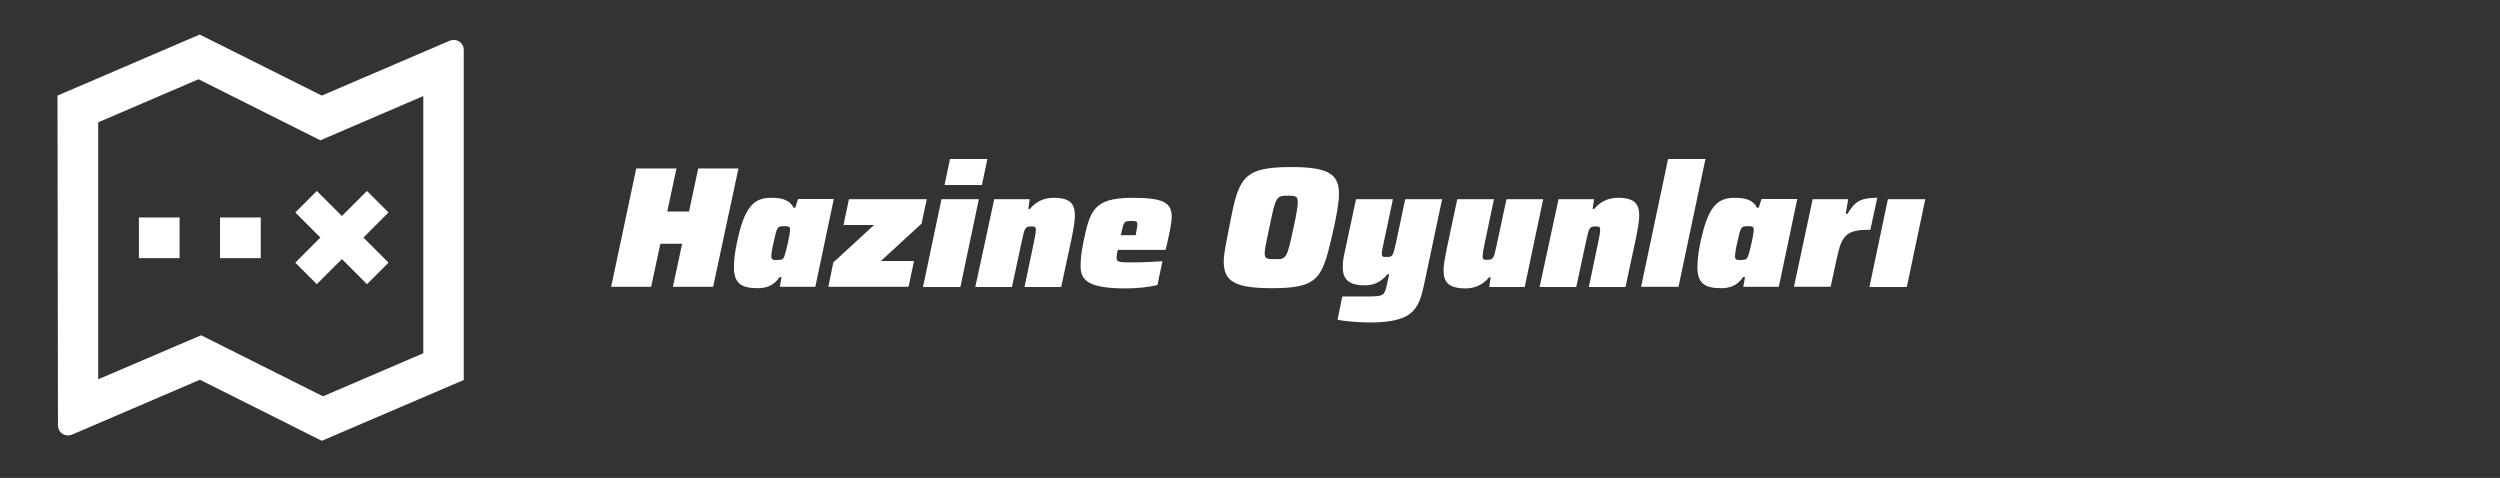
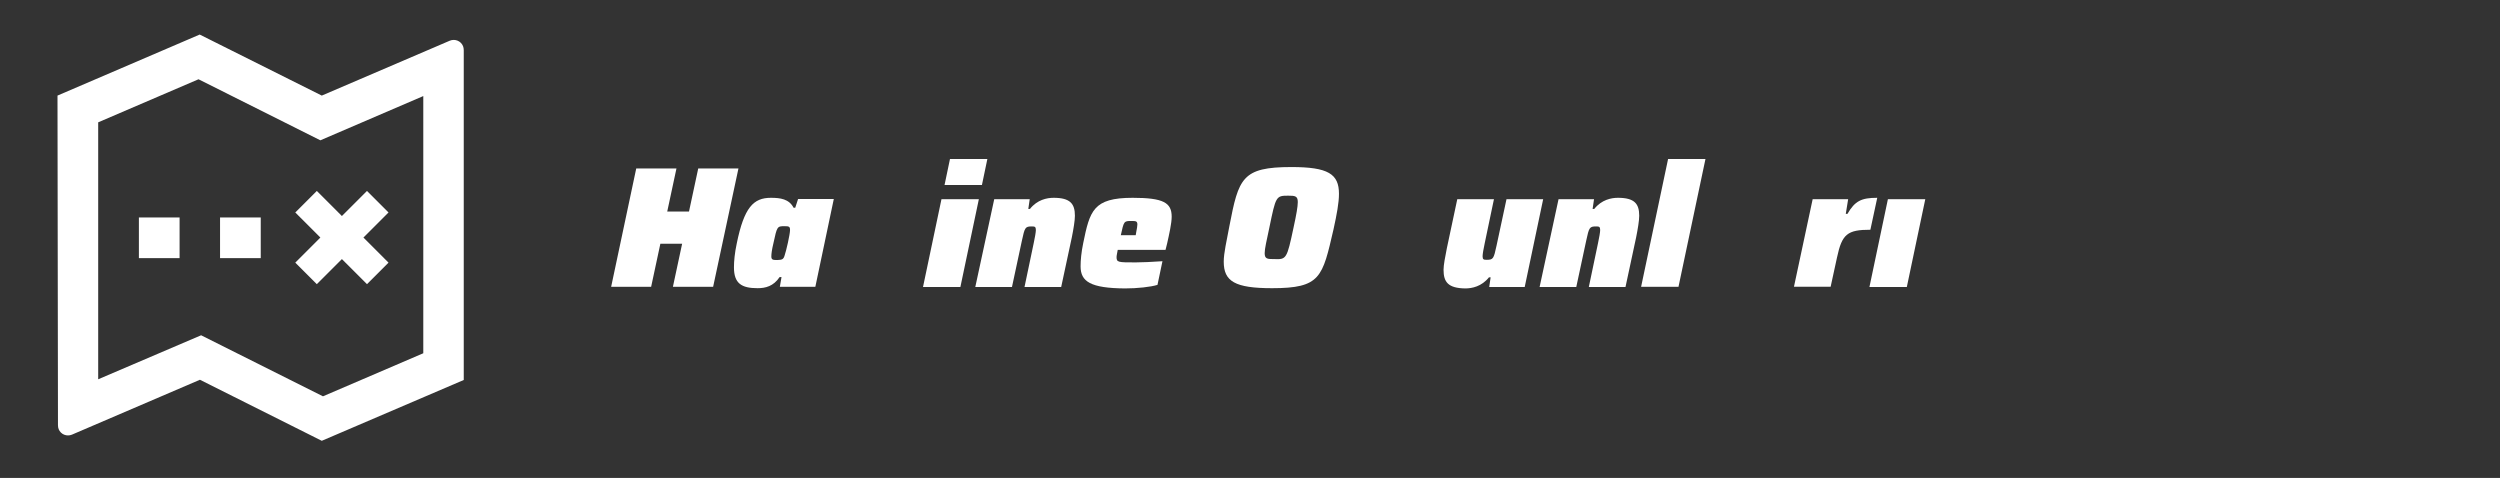
<svg xmlns="http://www.w3.org/2000/svg" version="1.1" id="Layer_1" x="0px" y="0px" viewBox="0 0 1056.6 202" style="enable-background:new 0 0 1056.6 202;" xml:space="preserve">
  <rect x="0" y="0" width="1056.6" height="202" fill="#333333" stroke="none" />
  <g id="Livello_1_1_">
</g>
  <g id="Layer_1_00000121280000816817959920000000882230360127541942_">
</g>
  <g>
    <path style="fill:#FFFFFF;" d="M268.9,71.2h17L282,89.4h9.2l3.9-18.2h17l-10.7,50h-17l3.9-18.2h-9.2l-3.9,18.2h-16.9L268.9,71.2z" />
    <path style="fill:#FFFFFF;" d="M310.2,113c0-2.6,0.3-6,1.2-10.2c3.1-15.1,7-19.2,14.4-19.2c4,0,7.7,0.5,9.6,4.2h0.7l1.2-3.7h15.1   l-7.8,37.1h-15l0.7-4.1h-0.8c-2.6,3.9-6,4.7-9.3,4.7C313.4,121.8,310.2,119.8,310.2,113z M331.6,108c0.7-2,2.3-9,2.3-10.8   c0-1.5-0.5-1.6-2.4-1.6c-3,0-3.1,0.1-4.6,7.1c-0.7,2.9-0.9,4.6-0.9,5.7c0,1.4,0.7,1.5,2.5,1.5C330.5,109.8,331.1,109.7,331.6,108z" />
-     <path style="fill:#FFFFFF;" d="M352.2,110.9l17.2-15.8h-12.9l2.3-10.9h32.9l-2.2,10.3l-17.2,15.8h14l-2.3,10.9h-33.9L352.2,110.9z" />
    <path style="fill:#FFFFFF;" d="M397.9,84.2h15.8l-7.8,37.1h-15.8L397.9,84.2z M401.5,67.2h15.8l-2.3,11h-15.8L401.5,67.2z" />
    <path style="fill:#FFFFFF;" d="M420.2,84.2h15l-0.6,4.1h0.7c3.1-3.9,7.2-4.7,10-4.7c7,0,9,2.5,9,7.6c0,2-0.6,5.6-1.3,9.1l-4.5,21   h-15.5l3.9-18.6c0.5-2.3,0.9-4.6,0.9-5.5c0-1.4-0.5-1.5-1.7-1.5c-2.8,0-3,0.4-4.2,6l-4.2,19.6h-15.5L420.2,84.2z" />
    <path style="fill:#FFFFFF;" d="M456.7,112.6c0-2.7,0.3-5.9,1.1-9.8c2.8-13.7,4.2-19.2,20.9-19.2c13.1,0,16.5,2.1,16.5,8   c0,2.8-1.1,7.6-1.9,11.2l-0.7,2.8h-20.2c-0.1,0.7-0.5,2.4-0.5,3c0,2.3,0.6,2.3,8.1,2.3c2.5,0,7.1-0.2,11.3-0.5l-2.1,10   c-2.9,0.9-8.6,1.5-13.7,1.5C460.9,121.8,456.7,119,456.7,112.6z M480,99.4l0.2-1.2c0.3-1.7,0.5-2.5,0.5-3.3c0-1.5-0.7-1.5-2.6-1.5   c-3.1,0-3.1,0.1-4.4,6H480z" />
    <path style="fill:#FFFFFF;" d="M517.2,110.6c0-3.7,1.2-8.6,2.4-15.1c3.9-20.2,5.3-24.9,26.2-24.9c15.5,0,20.1,2.9,20.1,11.3   c0,3.8-0.9,8.6-2.3,15c-4.7,20.3-5.4,24.9-26,24.9C521.9,121.8,517.2,118.9,517.2,110.6z M546.7,96.2c1.2-5.5,1.8-8.9,1.8-10.8   c0-2.6-1.2-2.7-4.1-2.7c-5.1,0-5.2,0.3-7.9,13.4c-1.2,5.7-2,9-2,10.9c0,2.5,1.2,2.5,4.1,2.5C543.7,109.7,543.9,109.4,546.7,96.2z" />
-     <path style="fill:#FFFFFF;" d="M565.3,135.1l2-9.8h9.6c8,0,8.2,0,9.4-5.6c0.3-1.2,0.5-2.5,0.8-3.8h-0.7c-3.1,3.9-6.8,4.7-9.5,4.7   c-7.2,0-9.4-2.8-9.4-7.8c0-1.9,0.3-4.1,0.9-6.6l4.7-22h15.6l-3.9,18.4c-0.5,2.4-0.8,3.9-0.8,4.7c0,1.3,0.6,1.3,2,1.3   c2.5,0,2.7-0.1,4-6l3.9-18.4h15.6l-7,33.1c-2.6,12.4-3.6,19-23.8,19C573.7,136.2,568.2,135.8,565.3,135.1z" />
    <path style="fill:#FFFFFF;" d="M610.1,114c0-2,0.7-5.6,1.4-9.1l4.4-20.7h15.5l-3.9,18.6c-0.5,2.3-0.9,4.6-0.9,5.5   c0,1.4,0.5,1.5,1.7,1.5c2.8,0,3-0.4,4.2-6l4.2-19.6h15.5l-7.8,37.1h-15l0.6-4.1h-0.7c-3.1,3.9-7.2,4.7-10,4.7   C612,121.8,610.1,119.2,610.1,114z" />
    <path style="fill:#FFFFFF;" d="M658.7,84.2h15l-0.6,4.1h0.7c3.1-3.9,7.2-4.7,10-4.7c7,0,9,2.5,9,7.6c0,2-0.6,5.6-1.3,9.1l-4.5,21   h-15.5l3.9-18.6c0.5-2.3,0.9-4.6,0.9-5.5c0-1.4-0.5-1.5-1.7-1.5c-2.8,0-3,0.4-4.2,6l-4.2,19.6h-15.5L658.7,84.2z" />
    <path style="fill:#FFFFFF;" d="M705,67.2h15.8l-11.4,54h-15.8L705,67.2z" />
-     <path style="fill:#FFFFFF;" d="M717.4,113c0-2.6,0.3-6,1.2-10.2c3.1-15.1,7-19.2,14.4-19.2c4,0,7.7,0.5,9.6,4.2h0.7l1.2-3.7h15.1   l-7.8,37.1h-15l0.7-4.1h-0.8c-2.6,3.9-6,4.7-9.3,4.7C720.6,121.8,717.4,119.8,717.4,113z M738.9,108c0.7-2,2.3-9,2.3-10.8   c0-1.5-0.5-1.6-2.4-1.6c-3,0-3.1,0.1-4.6,7.1c-0.7,2.9-0.9,4.6-0.9,5.7c0,1.4,0.7,1.5,2.5,1.5C737.8,109.8,738.3,109.7,738.9,108z" />
    <path style="fill:#FFFFFF;" d="M766.1,84.2h15l-1,6.2h0.7c3.2-5.5,5.9-6.8,12.6-6.8l-2.9,13.5c-9.7,0-12,1.8-14.1,11.7l-2.7,12.4   h-15.5L766.1,84.2z" />
    <path style="fill:#FFFFFF;" d="M797.9,84.2h15.8l-7.8,37.1h-15.8L797.9,84.2z" />
  </g>
  <path style="fill:#FFFFFF;" d="M135.4,59.3L83.9,33.5L41.5,51.7v108.6L85,141.7l51.5,25.8l42.4-18.2V40.6L135.4,59.3L135.4,59.3z   M24.3,40.4l60.1-25.8L136,40.4l54.1-23.2c2.2-0.9,4.7,0.1,5.6,2.3c0.2,0.5,0.3,1.1,0.3,1.7v139.4L136,186.3l-51.5-25.8l-54.1,23.2  c-2.2,0.9-4.7-0.1-5.6-2.3c-0.2-0.5-0.3-1.1-0.3-1.7L24.3,40.4L24.3,40.4z M58.7,91.9h17.2v17.2H58.7V91.9z M93,91.9h17.2v17.2H93  V91.9z M144.5,91.3l10.6-10.6l9.1,9.1l-10.6,10.6l10.6,10.6l-9.1,9.1l-10.6-10.6l-10.6,10.6l-9.1-9.1l10.6-10.6l-10.6-10.6l9.1-9.1  L144.5,91.3z" />
</svg>